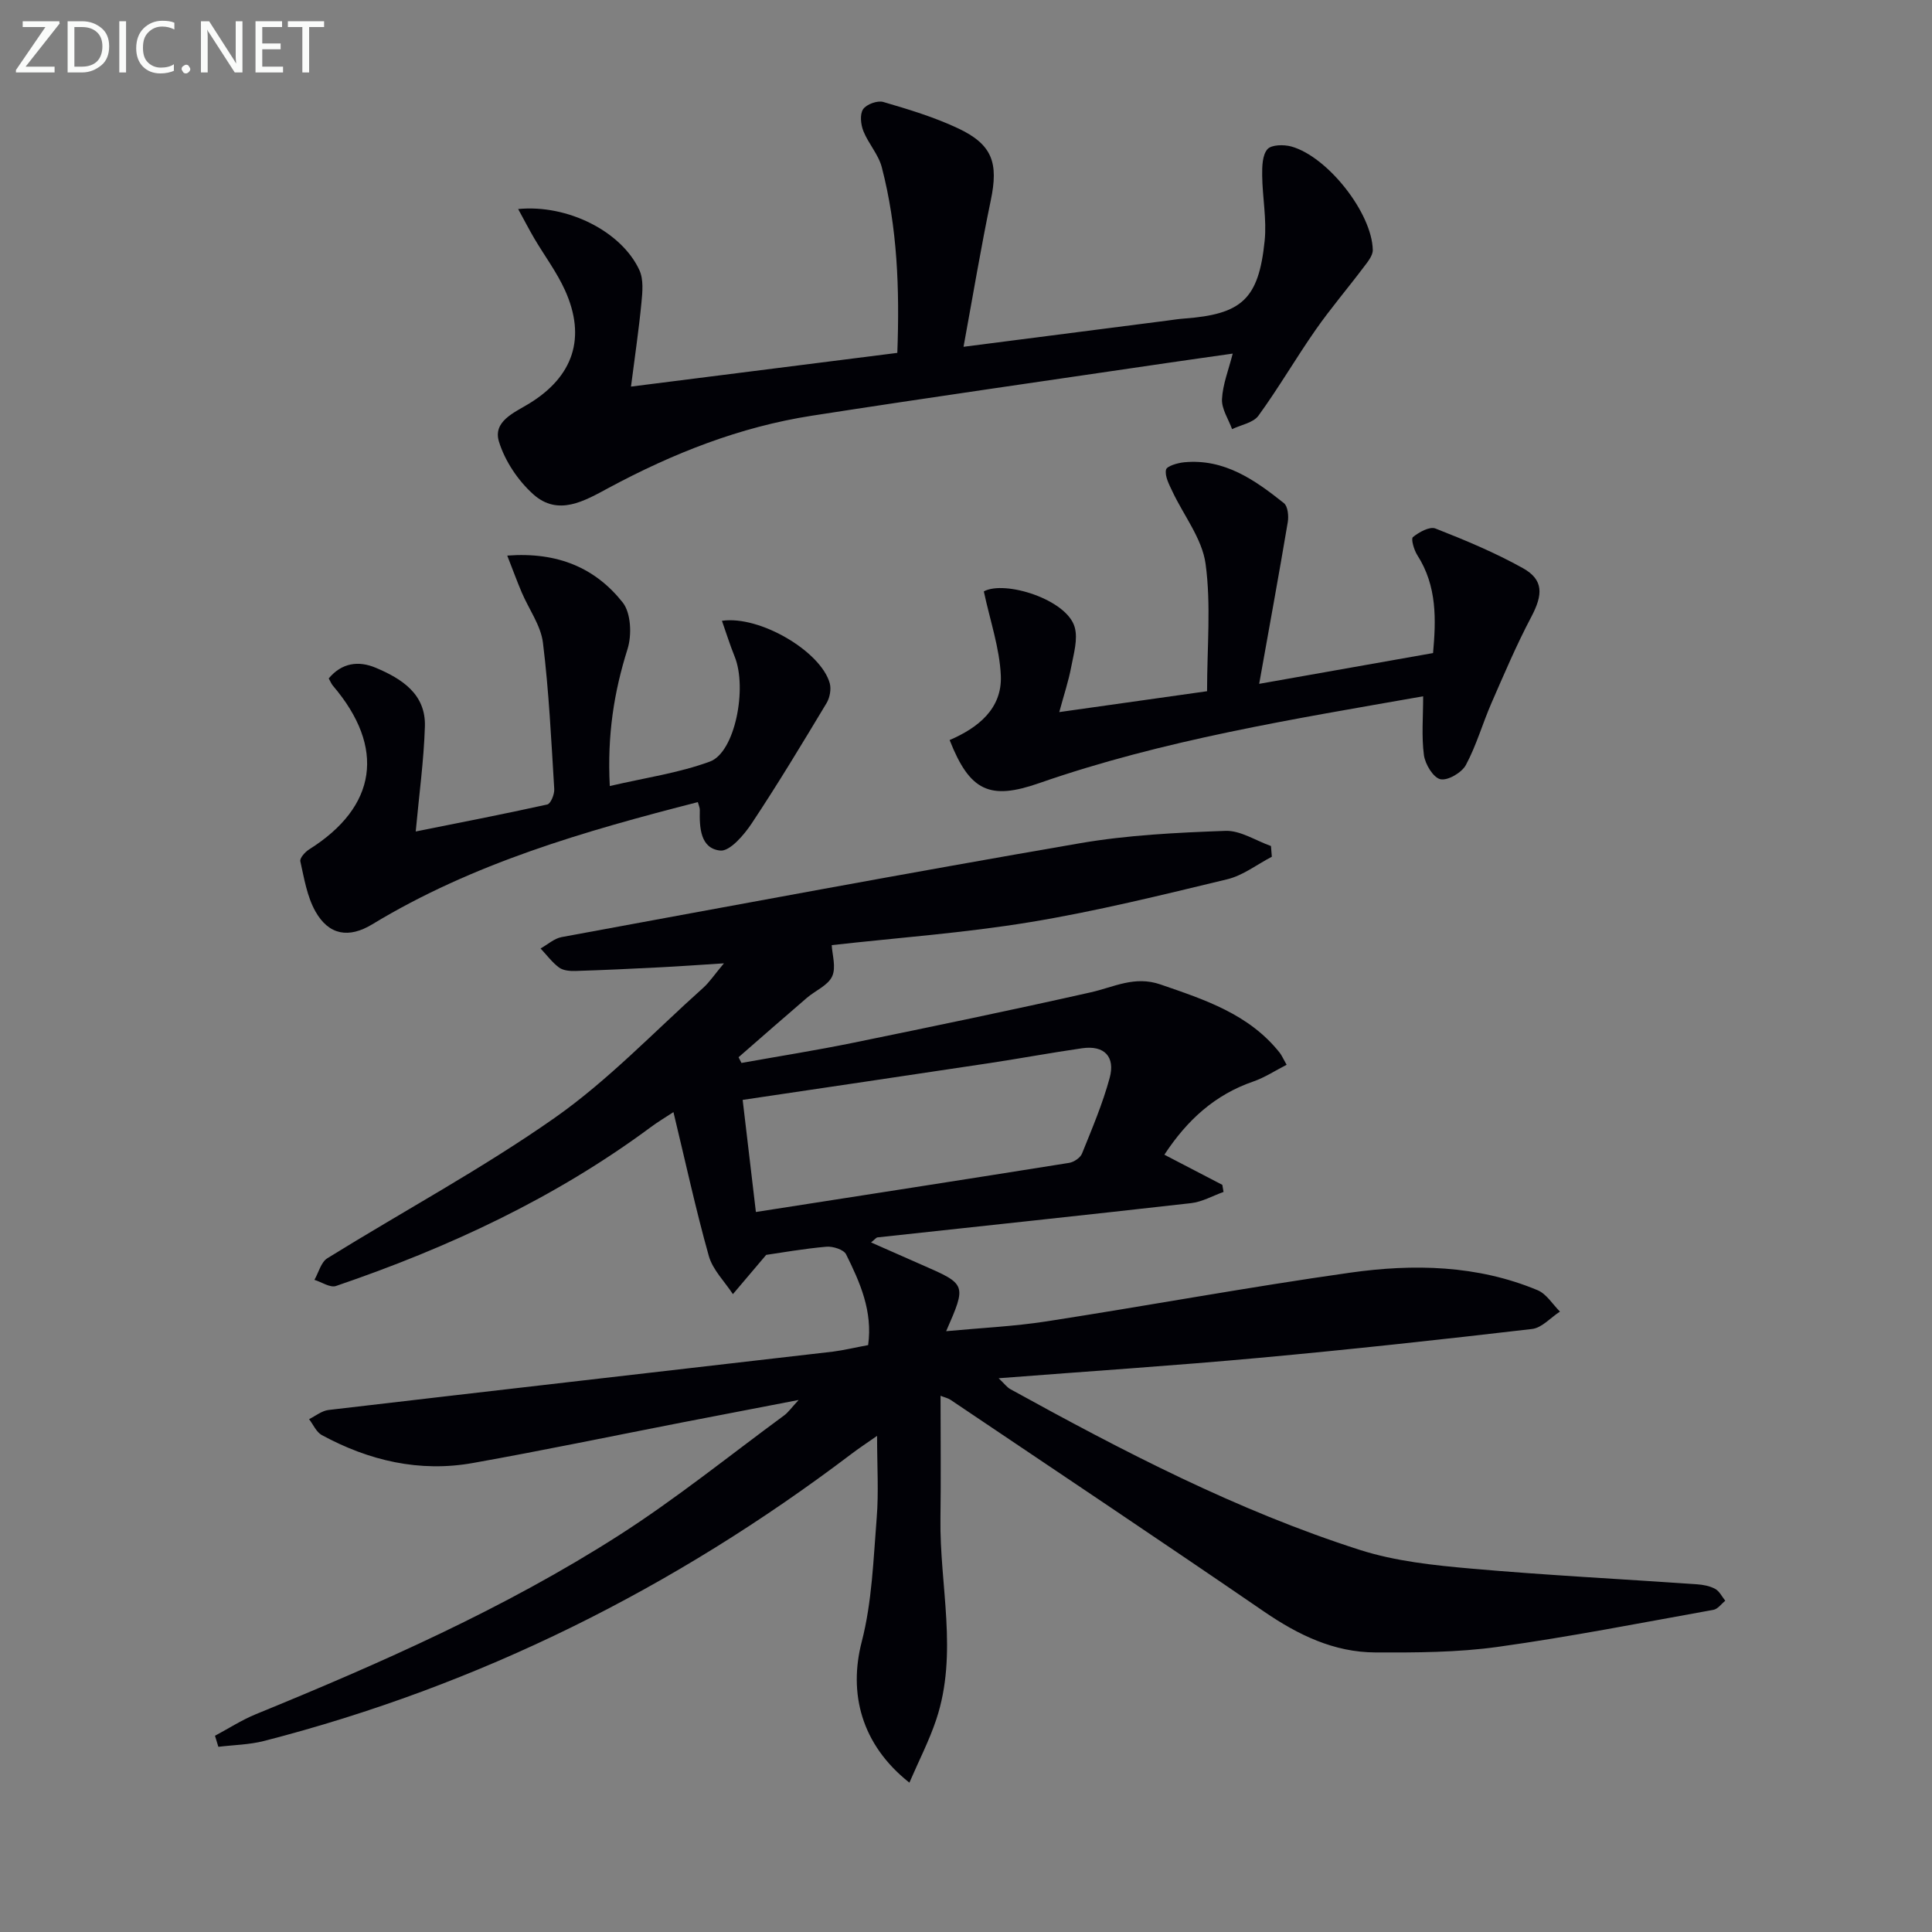
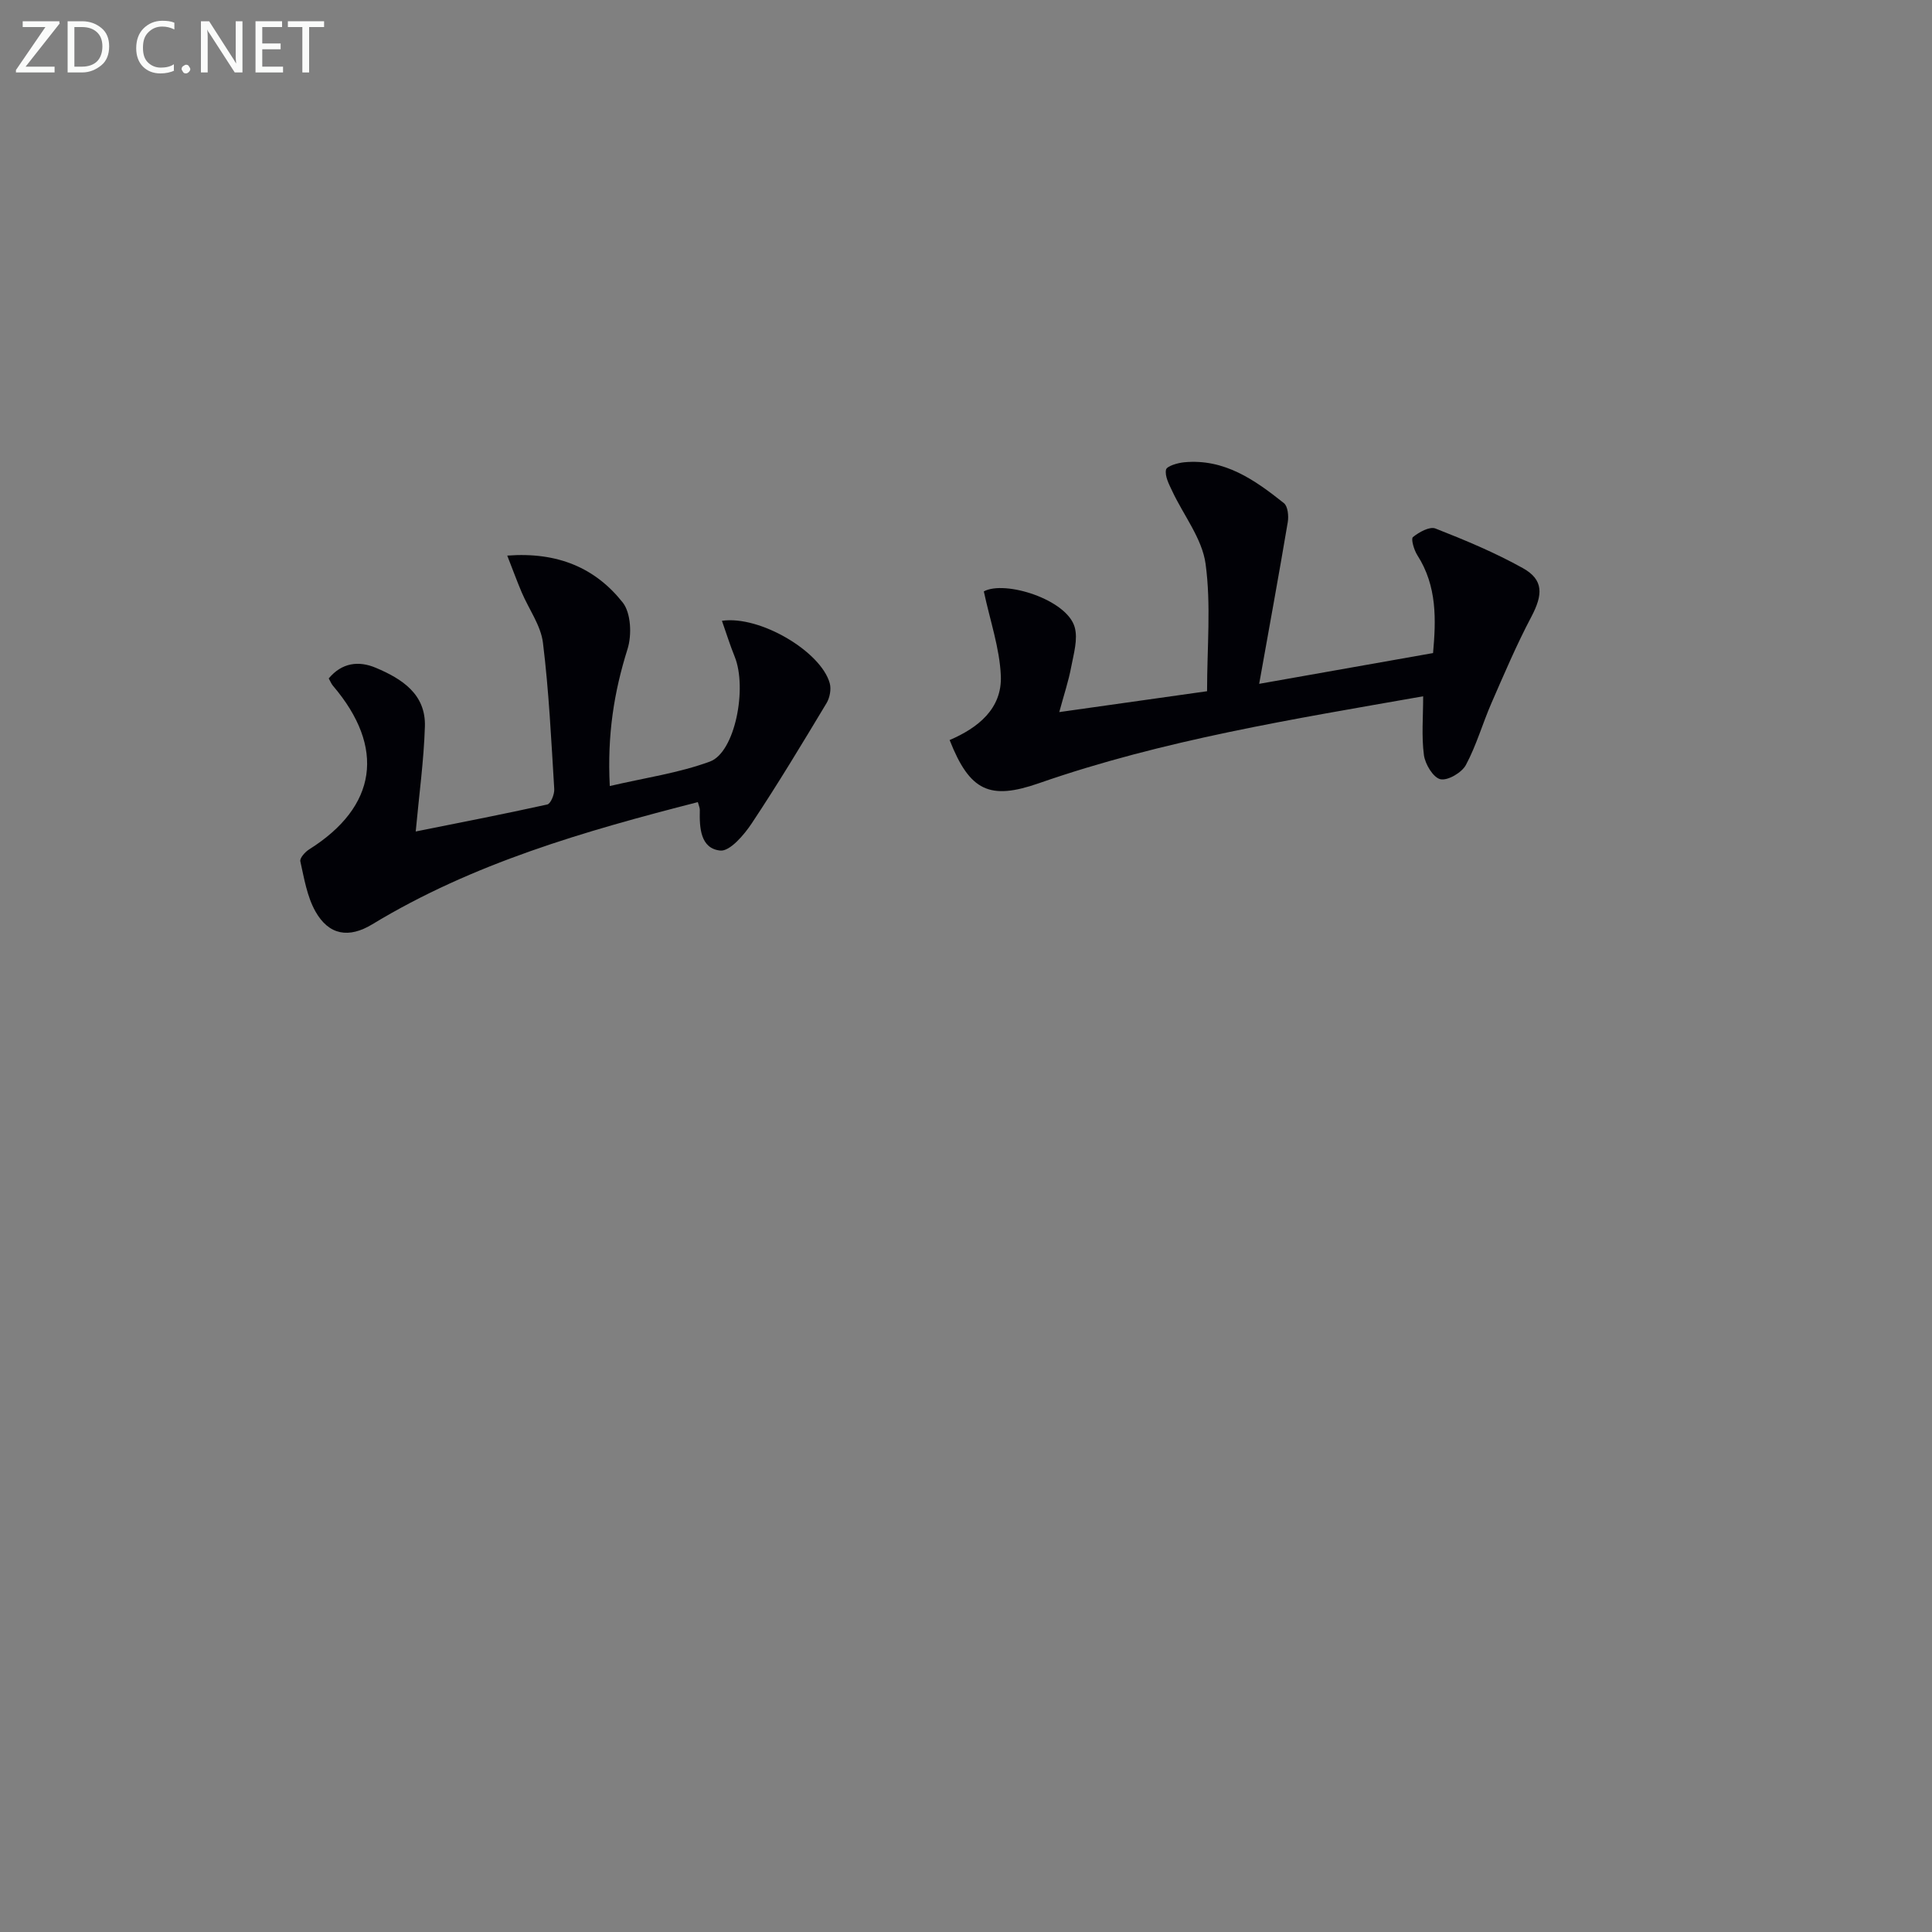
<svg xmlns="http://www.w3.org/2000/svg" enable-background="new 0 0 400 400" viewBox="0 0 400 400">
  <rect x="0" y="0" width="400" height="400" fill="#808080" stroke="none" />
-   <path d="m179.74 278.49c.97-7.05-1.69-12.99-4.56-18.78-.49-1-2.74-1.71-4.1-1.59-4.77.42-9.5 1.27-12.45 1.69-2.95 3.48-4.92 5.8-6.89 8.13-1.71-2.62-4.18-5.03-4.99-7.91-2.69-9.56-4.79-19.3-7.32-29.78-1.8 1.18-3.28 2.06-4.65 3.08-19.85 14.72-41.96 24.99-65.22 32.92-1.2.41-2.96-.81-4.46-1.27.87-1.52 1.36-3.66 2.67-4.47 15.68-9.72 32-18.5 47.07-29.07 11.09-7.78 20.59-17.83 30.75-26.92 1.3-1.17 2.29-2.69 4.29-5.07-5.3.33-9.33.63-13.37.83-5.81.3-11.61.57-17.42.75-1.12.03-2.5-.09-3.34-.71-1.45-1.08-2.57-2.61-3.83-3.95 1.46-.81 2.83-2.08 4.38-2.36 35.73-6.58 71.45-13.25 107.25-19.42 9.91-1.71 20.08-2.2 30.16-2.57 3.1-.11 6.28 2.03 9.43 3.14.06.74.12 1.48.18 2.22-3.06 1.59-5.96 3.87-9.22 4.66-13.54 3.26-27.11 6.62-40.84 8.88-13.57 2.24-27.35 3.22-41.06 4.76.09 1.93.95 4.59.09 6.46-.86 1.88-3.47 2.94-5.23 4.45-4.74 4.07-9.44 8.19-14.15 12.3.2.39.4.79.6 1.18 7.72-1.38 15.48-2.61 23.16-4.18 16.41-3.36 32.82-6.76 49.16-10.44 4.79-1.08 9.08-3.48 14.43-1.63 9.2 3.17 18.35 6.14 24.7 14.15.4.51.65 1.13 1.42 2.48-2.38 1.22-4.53 2.64-6.89 3.46-7.9 2.72-13.66 7.91-18.42 15.16 4.15 2.16 8.08 4.2 12 6.24.08.49.17.98.25 1.47-2.24.8-4.43 2.06-6.74 2.32-21.63 2.45-43.27 4.74-64.91 7.09-.25.03-.46.34-1.33 1.04 3.73 1.65 7.11 3.15 10.5 4.63 9.29 4.05 9.29 4.05 5.05 13.75 7.18-.68 14.03-.99 20.76-2.03 20.99-3.25 41.89-7.12 62.91-10.09 13.09-1.85 26.29-1.59 38.8 3.64 1.83.77 3.09 2.91 4.61 4.42-1.92 1.24-3.73 3.36-5.76 3.6-18.81 2.2-37.65 4.25-56.51 5.98-17.67 1.62-35.39 2.78-53.94 4.22 1.18 1.12 1.71 1.87 2.44 2.27 23.32 12.85 46.93 25.14 72.37 33.28 7.33 2.34 15.26 3.18 22.99 3.86 15.57 1.38 31.19 2.16 46.78 3.25 1.29.09 2.67.35 3.78.96.88.48 1.4 1.61 2.08 2.45-.82.65-1.55 1.72-2.46 1.88-14.86 2.67-29.7 5.59-44.65 7.67-8.36 1.16-16.92 1.19-25.38 1.15-8.56-.04-15.95-3.63-22.99-8.45-21.54-14.77-43.26-29.27-64.92-43.85-.52-.35-1.17-.48-2.07-.84 0 8.66.1 17.03-.02 25.39-.2 13.88 3.71 27.87-.86 41.62-1.46 4.38-3.61 8.54-5.57 13.09-10.06-7.96-12.6-18.6-9.87-29.17 2.14-8.27 2.41-17.05 3.1-25.64.43-5.29.08-10.64.08-16.99-2.1 1.47-3.79 2.58-5.39 3.8-36.63 27.74-76.97 47.9-121.54 59.37-3.05.78-6.29.82-9.45 1.21-.23-.76-.47-1.53-.7-2.29 2.81-1.5 5.51-3.25 8.43-4.45 25.89-10.59 51.47-21.88 75.08-36.97 11.89-7.6 22.92-16.52 34.31-24.89.86-.63 1.5-1.57 3.02-3.21-8.76 1.69-16.38 3.15-24.01 4.63-14.48 2.82-28.92 5.83-43.44 8.42-11.05 1.97-21.5-.48-31.27-5.78-1.14-.62-1.77-2.17-2.64-3.3 1.34-.66 2.64-1.74 4.04-1.9 34.81-4.08 69.62-8.05 104.43-12.08 2.3-.3 4.56-.85 7.28-1.35zm-23.24-27.56c22.01-3.43 43.44-6.75 64.85-10.17.99-.16 2.32-1.05 2.67-1.93 2.08-5.16 4.28-10.33 5.73-15.68 1.17-4.32-1.06-6.79-5.71-6.12-6.39.92-12.75 2.1-19.14 3.07-16.86 2.54-33.72 5.03-51.14 7.62.88 7.45 1.77 14.95 2.74 23.21z" fill="#010106" />
-   <path d="m107.28 43.28c10.27-1.01 21.43 4.67 25.1 12.65.89 1.93.64 4.53.42 6.78-.54 5.59-1.37 11.15-2.16 17.33 18.61-2.36 36.78-4.66 55.14-6.98.49-13.21.03-25.97-3.22-38.45-.69-2.64-2.78-4.89-3.81-7.48-.54-1.36-.76-3.47-.05-4.52.69-1.02 2.96-1.85 4.17-1.5 5.24 1.53 10.53 3.13 15.45 5.44 7.17 3.37 8.43 7.17 6.81 14.93-2.04 9.8-3.69 19.69-5.64 30.32 14.94-1.92 28.55-3.67 42.16-5.42 1.15-.15 2.3-.34 3.45-.42 12-.89 15.49-3.99 16.73-16.08.46-4.46-.46-9.04-.51-13.57-.02-1.85.03-4.21 1.09-5.42.83-.95 3.42-.99 4.98-.55 7.51 2.12 16.66 13.76 16.83 21.4.03 1.21-1.12 2.56-1.95 3.66-3.26 4.33-6.79 8.46-9.89 12.9-4.07 5.83-7.65 12.01-11.83 17.76-1.07 1.48-3.6 1.89-5.46 2.79-.75-2.07-2.19-4.18-2.09-6.21.15-3.06 1.37-6.06 2.22-9.43-4.5.64-9.15 1.29-13.78 1.97-24.46 3.61-48.94 7.09-73.36 10.89-14.92 2.32-28.79 7.8-42.06 14.94-4.96 2.67-10.45 5.97-15.63 1.31-3.14-2.82-5.84-6.86-7.08-10.86-1.31-4.22 3.13-6.01 6.22-7.89 9.18-5.61 11.89-13.65 7.45-23.47-1.7-3.75-4.23-7.13-6.34-10.7-1.08-1.84-2.04-3.71-3.36-6.12z" fill="#010106" />
  <path d="m249.91 143.11c0-9.15.85-17.91-.31-26.39-.72-5.24-4.57-10.04-6.92-15.08-.66-1.4-1.54-3.06-1.27-4.39.15-.75 2.4-1.41 3.76-1.54 8.32-.79 14.62 3.65 20.65 8.46.82.65 1.01 2.67.8 3.93-1.83 10.87-3.82 21.72-5.92 33.48 12.73-2.25 24.09-4.26 36-6.37.61-6.86.87-13.83-3.26-20.27-.69-1.07-1.35-3.38-.91-3.74 1.26-1.02 3.46-2.25 4.66-1.78 6.17 2.42 12.34 4.99 18.11 8.21 4.32 2.41 4.17 5.49 1.73 10.1-3.05 5.78-5.62 11.83-8.24 17.83-1.85 4.25-3.12 8.78-5.3 12.83-.85 1.58-3.76 3.28-5.27 2.94-1.49-.34-3.15-3.1-3.41-4.98-.52-3.89-.16-7.9-.16-12.19-26.94 4.74-53.78 9.02-79.56 18-10.14 3.53-14.3 1.69-18.48-8.94 5.84-2.51 10.9-6.47 10.6-13.34-.25-5.71-2.22-11.35-3.52-17.44 4.34-2.36 17.18 1.66 18.81 7.4.71 2.49-.21 5.53-.72 8.25-.54 2.89-1.49 5.71-2.47 9.34 10.55-1.5 20.48-2.9 30.6-4.32z" fill="#010106" />
  <path d="m144.48 166.07c-23.44 6-46.54 12.64-67.41 25.3-4.83 2.93-8.98 2.28-11.77-2.68-1.73-3.08-2.33-6.83-3.12-10.36-.15-.67.98-1.94 1.81-2.46 14.08-8.85 15.88-21.08 4.93-33.91-.31-.37-.5-.85-.86-1.5 2.71-3.25 6.18-3.71 9.75-2.2 5.39 2.27 10.37 5.44 10.16 12.15-.22 7.06-1.2 14.11-1.9 21.74 8.85-1.78 18.07-3.56 27.24-5.59.71-.16 1.51-2.12 1.44-3.2-.62-10.11-1.1-20.26-2.34-30.3-.45-3.59-2.91-6.92-4.39-10.4-.97-2.28-1.82-4.62-3-7.63 10.54-.8 18.28 2.61 23.9 9.7 1.73 2.19 1.92 6.75 1 9.66-2.78 8.84-4.22 17.7-3.67 28.35 7.22-1.69 14.24-2.68 20.74-5.07 5.2-1.92 7.76-15.22 5.11-21.74-.97-2.39-1.73-4.86-2.63-7.4 7.86-1.15 20.5 6.36 22.32 12.93.34 1.23.01 2.99-.66 4.11-5.04 8.38-10.09 16.77-15.5 24.91-1.59 2.39-4.52 5.82-6.51 5.62-4.12-.43-4.32-4.73-4.23-8.37.02-.46-.22-.94-.41-1.66z" fill="#010106" />
  <g fill="#fafbfa">
    <path d="m12.4 4.8-7.1 9h6v1.2h-8v-.5l6.1-8.9h-4.7v-1.2h7.6v.4z" />
    <path d="m14 14v-9.6h3c1.6 0 2.9.5 4 1.4s1.6 2.2 1.6 3.8-.5 3-1.6 3.9-2.4 1.5-4 1.5h-3zm1.4-8.4v8.2h1.6c1.3 0 2.4-.4 3.1-1.1s1.1-1.8 1.1-3.1-.4-2.3-1.2-3-1.8-1-3.1-1z" />
-     <path d="m26.1 4.4v10.6h-1.4v-10.6z" />
    <path d="m36.1 14.6c-.8.4-1.8.6-2.9.6-1.5 0-2.7-.5-3.6-1.4s-1.4-2.2-1.4-3.8c0-1.7.5-3.1 1.5-4.1s2.3-1.6 3.9-1.6c1 0 1.8.1 2.5.4v1.4c-.8-.4-1.6-.6-2.5-.6-1.2 0-2.1.4-2.9 1.2s-1.1 1.8-1.1 3.2c0 1.3.3 2.3 1 3s1.6 1.1 2.7 1.1c1 0 2-.2 2.7-.7v1.3z" />
    <path d="m37.6 14.3c0-.2.1-.5.3-.6s.4-.3.6-.3c.3 0 .5.1.6.3s.3.4.3.6-.1.4-.3.6-.4.3-.6.3c-.3 0-.5-.1-.6-.3s-.3-.4-.3-.6z" />
    <path d="m50.2 15h-1.6l-5.3-8.2c-.2-.2-.3-.5-.4-.7 0 .2.1.7.1 1.5v7.4h-1.4v-10.6h1.7l5.2 8.1c.2.4.4.6.4.7 0-.3-.1-.8-.1-1.5v-7.3h1.4z" />
    <path d="m58.6 15h-5.7v-10.6h5.5v1.2h-4.1v3.4h3.8v1.2h-3.8v3.6h4.3z" />
    <path d="m67.1 5.6h-3.1v9.4h-1.4v-9.4h-3v-1.2h7.5z" />
  </g>
</svg>